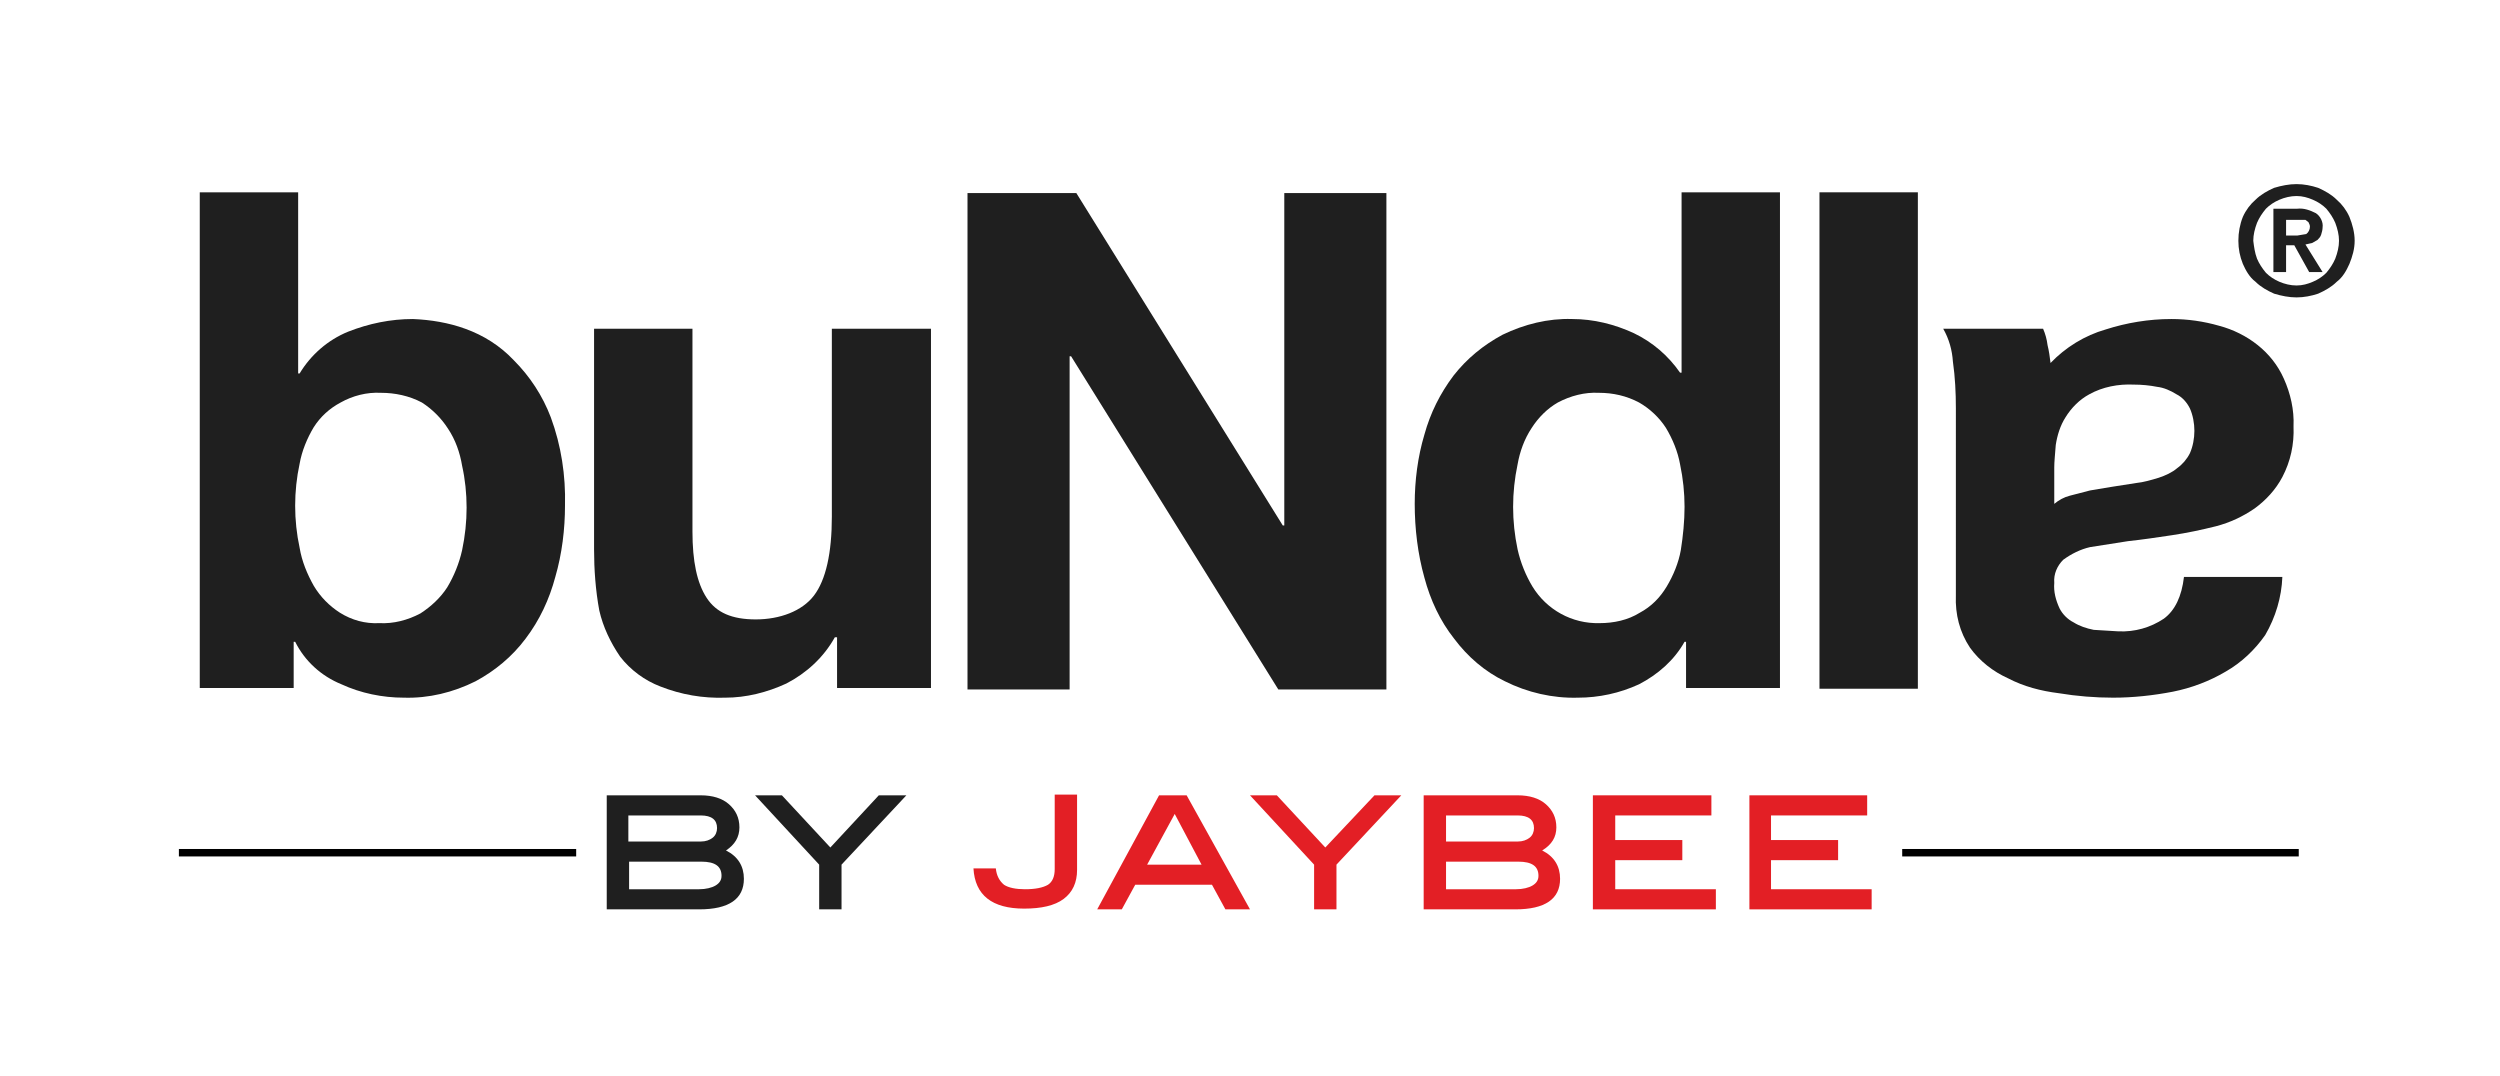
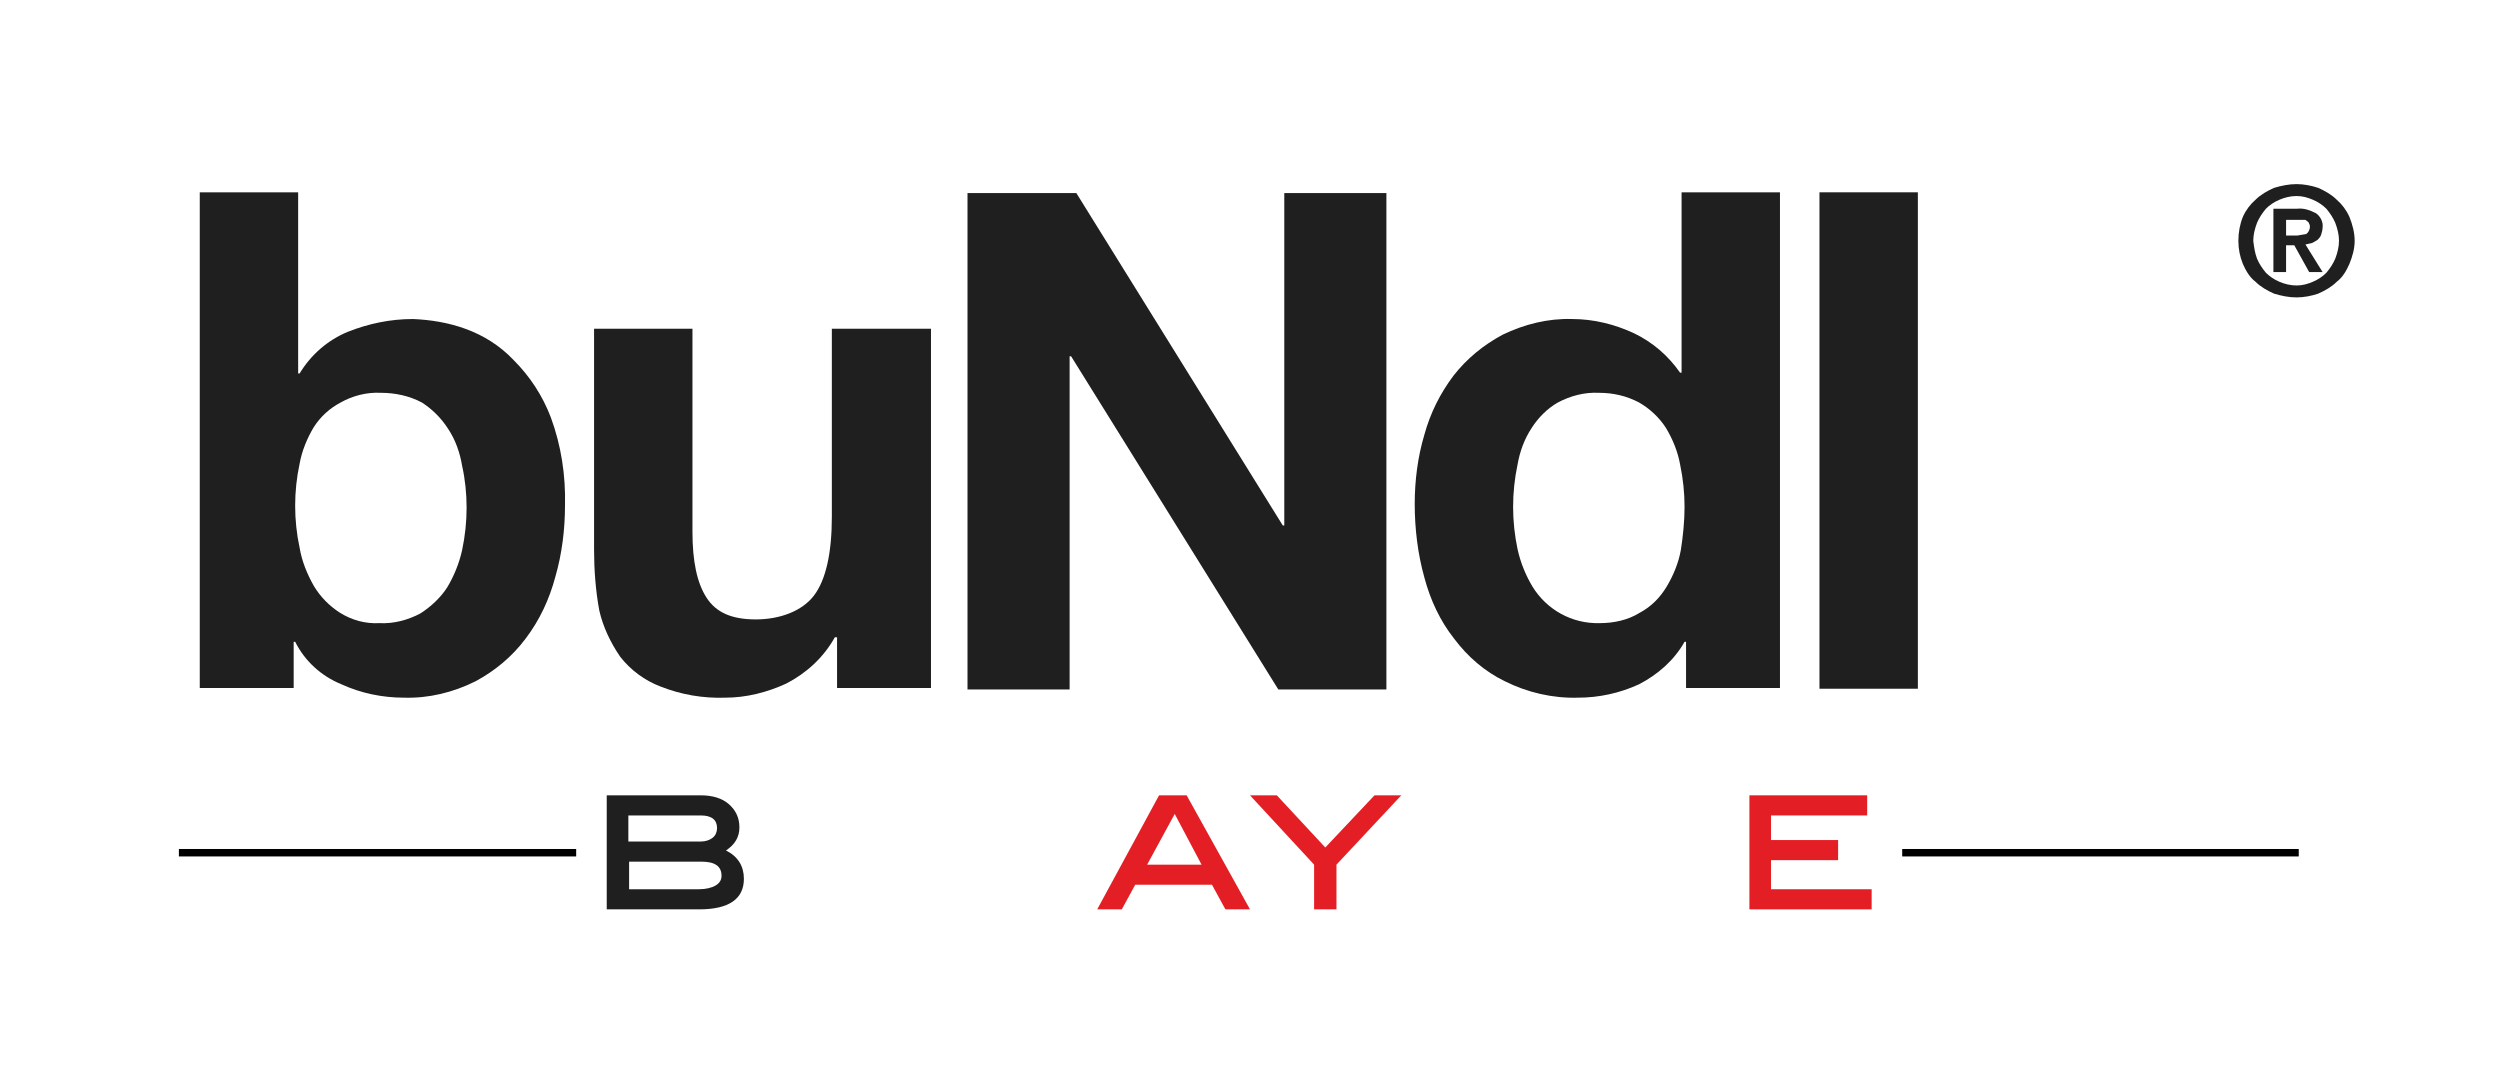
<svg xmlns="http://www.w3.org/2000/svg" version="1.1" id="Layer_1" x="0px" y="0px" viewBox="0 0 335.4 144.3" style="enable-background:new 0 0 335.4 144.3;" xml:space="preserve">
  <style type="text/css">
	.st0{fill:#1F1F1F;}
	.st1{fill:none;stroke:#000000;stroke-miterlimit:10;}
	.st2{fill:#E31F25;}
	.st3{fill:#FFFFFF;}
	.st4{fill:none;stroke:#FFFFFF;stroke-miterlimit:10;}
</style>
  <path class="st0" d="M300.9,29.1c0.4-0.9,1-1.7,1.7-2.3c0.7-0.7,1.6-1.2,2.5-1.6c1-0.3,2-0.5,3-0.5c1,0,2,0.2,2.9,0.5  c0.9,0.4,1.8,0.9,2.5,1.6c0.7,0.6,1.3,1.4,1.7,2.3c0.4,1,0.7,2.1,0.7,3.2c0,1.1-0.3,2.1-0.7,3.1c-0.4,0.9-0.9,1.8-1.7,2.4  c-0.7,0.7-1.6,1.2-2.5,1.6c-0.9,0.3-1.9,0.5-2.9,0.5c-1,0-2-0.2-3-0.5c-0.9-0.4-1.8-0.9-2.5-1.6c-0.8-0.6-1.3-1.5-1.7-2.4  c-0.4-1-0.6-2-0.6-3.1C300.3,31.2,300.5,30.1,300.9,29.1 M302.8,34.7c0.3,0.7,0.7,1.3,1.2,1.9c0.5,0.5,1.1,0.9,1.8,1.2  c0.7,0.3,1.5,0.5,2.3,0.5c0.8,0,1.5-0.2,2.2-0.5c0.7-0.3,1.3-0.7,1.8-1.2c0.5-0.6,0.9-1.2,1.2-1.9c0.3-0.8,0.5-1.6,0.5-2.4  c0-0.8-0.2-1.6-0.5-2.4c-0.3-0.7-0.7-1.3-1.2-1.9c-0.5-0.5-1.1-0.9-1.8-1.2c-0.7-0.3-1.4-0.5-2.2-0.5c-0.8,0-1.6,0.2-2.3,0.5  c-0.7,0.3-1.3,0.7-1.8,1.2c-0.5,0.6-0.9,1.2-1.2,1.9c-0.3,0.8-0.5,1.6-0.5,2.4C302.4,33.1,302.5,33.9,302.8,34.7 M308.2,28  c0.9-0.1,1.7,0.2,2.5,0.6c0.6,0.4,1,1.2,0.9,1.9c0,0.3-0.1,0.7-0.2,1c-0.1,0.3-0.3,0.5-0.5,0.7l-0.7,0.4l-0.9,0.2l2.3,3.7h-1.8  l-2-3.6h-1.1v3.6H305V28H308.2z M308.2,31.6l1.2-0.2c0.3-0.2,0.5-0.6,0.5-1c0-0.2-0.1-0.4-0.2-0.6l-0.4-0.3h-2.6v2.1H308.2z" />
  <g>
-     <path class="st0" d="M306.2,77.4c-0.1,2.7-0.9,5.4-2.3,7.8c-1.4,2-3.2,3.7-5.3,4.9c-2.2,1.3-4.6,2.2-7.1,2.7   c-2.6,0.5-5.3,0.8-8,0.8c-2.4,0-4.9-0.2-7.3-0.6c-2.4-0.3-4.7-0.9-6.8-2c-2-0.9-3.8-2.3-5.1-4.1c-1.4-2.1-2-4.5-1.9-7V54.8   c0-2.1-0.1-4.2-0.4-6.3c-0.1-1.5-0.5-3-1.3-4.4h13.4c0.3,0.7,0.5,1.4,0.6,2.2c0.2,0.8,0.3,1.6,0.4,2.4c2-2.1,4.6-3.7,7.4-4.5   c2.8-0.9,5.8-1.4,8.8-1.4c2.2,0,4.3,0.3,6.4,0.9c1.9,0.5,3.7,1.4,5.2,2.6c1.5,1.2,2.7,2.7,3.5,4.5c0.9,2,1.4,4.2,1.3,6.4   c0.1,2.4-0.4,4.7-1.5,6.8c-0.9,1.7-2.2,3.1-3.7,4.2c-1.6,1.1-3.3,1.9-5.2,2.4c-2,0.5-3.9,0.9-5.9,1.2c-2,0.3-4,0.6-5.9,0.8   l-5.1,0.8c-1.3,0.3-2.5,0.9-3.6,1.7c-0.8,0.8-1.3,1.9-1.2,3.1c-0.1,1.2,0.2,2.3,0.7,3.4c0.4,0.8,1.1,1.5,1.9,1.9   c0.8,0.5,1.7,0.8,2.7,1l3.3,0.2c2.2,0.1,4.3-0.5,6.1-1.7c1.5-1.1,2.4-3,2.7-5.6H306.2z M275.6,67.6c0.6-0.5,1.3-0.9,2.1-1.1   l2.7-0.7l3-0.5l3.2-0.5c1-0.1,2-0.4,3-0.7c0.9-0.3,1.8-0.7,2.5-1.3c0.7-0.5,1.3-1.2,1.7-2c0.4-0.9,0.6-2,0.6-3c0-1-0.2-2.1-0.6-3   c-0.4-0.8-1-1.5-1.8-1.9c-0.8-0.5-1.7-0.9-2.6-1c-1-0.2-2.1-0.3-3.1-0.3c-2.1-0.1-4.2,0.3-6,1.3c-1.3,0.7-2.4,1.8-3.2,3.1   c-0.7,1.1-1.1,2.4-1.3,3.7c-0.1,1.3-0.2,2.3-0.2,3L275.6,67.6z" />
    <rect x="244.1" y="25.8" class="st0" width="13.2" height="66.6" />
    <path class="st0" d="M226.2,92.3v-6.2H226c-1.4,2.5-3.6,4.4-6.1,5.7c-2.6,1.2-5.4,1.8-8.2,1.8c-3.4,0.1-6.8-0.7-9.8-2.2   c-2.7-1.3-5-3.3-6.8-5.7c-1.9-2.4-3.2-5.2-4-8.2c-0.9-3.2-1.3-6.6-1.3-9.9c0-3.1,0.4-6.3,1.3-9.3c0.8-2.9,2.1-5.5,3.9-7.9   c1.8-2.3,4-4.1,6.6-5.5c2.9-1.4,6.1-2.2,9.3-2.1c2.9,0,5.7,0.7,8.3,1.9c2.5,1.2,4.6,3,6.2,5.3h0.2V25.8h13.2v66.5H226.2z M209,54   c-1.4,0.8-2.6,2-3.5,3.4c-1,1.5-1.6,3.2-1.9,4.9c-0.8,3.8-0.8,7.6,0,11.4c0.4,1.8,1.1,3.5,2,5c1.9,3.1,5.3,5,9,4.9   c1.9,0,3.8-0.4,5.4-1.4c1.5-0.8,2.7-2,3.6-3.5c0.9-1.5,1.6-3.2,1.9-4.9c0.3-1.9,0.5-3.9,0.5-5.8c0-1.9-0.2-3.8-0.6-5.7   c-0.3-1.7-1-3.4-1.9-4.9c-0.9-1.4-2.2-2.6-3.6-3.4c-1.7-0.9-3.5-1.3-5.4-1.3C212.6,52.6,210.7,53.1,209,54" />
    <polygon class="st0" points="171.5,92.5 143.7,47.8 143.5,47.8 143.5,92.5 129.8,92.5 129.8,25.9 144.4,25.9 172.1,70.5    172.3,70.5 172.3,25.9 186,25.9 186,92.5  " />
    <path class="st0" d="M112.3,92.3v-6.8H112c-1.5,2.7-3.8,4.8-6.5,6.2c-2.6,1.2-5.4,1.9-8.2,1.9c-3,0.1-5.9-0.4-8.7-1.5   c-2.1-0.8-4-2.2-5.4-4c-1.3-1.9-2.3-4-2.8-6.2c-0.5-2.7-0.7-5.5-0.7-8.2V44.1h13.2v27.2c0,4,0.6,6.9,1.9,8.9s3.4,2.9,6.6,2.9   s6.2-1.1,7.8-3.2c1.6-2.1,2.4-5.7,2.4-10.6V44.1h13.3v48.2H112.3z" />
    <path class="st0" d="M40,25.8v24.3h0.2c1.5-2.5,3.8-4.5,6.5-5.6c2.8-1.1,5.7-1.7,8.7-1.7c2.4,0.1,4.8,0.5,7,1.3   c2.5,0.9,4.7,2.3,6.5,4.2c2.2,2.2,3.9,4.8,5,7.7c1.4,3.8,2,7.8,1.9,11.8c0,3.2-0.4,6.5-1.3,9.6c-0.8,3-2.1,5.8-4,8.3   c-1.8,2.4-4.1,4.3-6.7,5.7c-3,1.5-6.3,2.3-9.6,2.2c-2.9,0-5.8-0.6-8.4-1.8c-2.7-1.1-4.9-3.1-6.2-5.7h-0.2v6.2H26.8V25.8H40z    M62,62.5c-0.3-1.8-0.9-3.5-1.9-5c-0.9-1.4-2.1-2.6-3.5-3.5c-1.7-0.9-3.6-1.3-5.5-1.3c-1.9-0.1-3.8,0.4-5.4,1.3   c-1.5,0.8-2.7,1.9-3.6,3.3c-0.9,1.5-1.6,3.2-1.9,4.9c-0.8,3.7-0.8,7.6,0,11.3c0.3,1.8,1,3.5,1.9,5.1c0.9,1.5,2.1,2.7,3.5,3.6   c1.6,1,3.4,1.5,5.3,1.4c1.9,0.1,3.8-0.4,5.5-1.3c1.4-0.9,2.7-2.1,3.6-3.5c0.9-1.5,1.6-3.2,2-5c0.4-1.9,0.6-3.8,0.6-5.7   C62.6,66.2,62.4,64.3,62,62.5" />
  </g>
  <line class="st1" x1="77.3" y1="114.4" x2="24" y2="114.4" />
  <g>
-     <path class="st2" d="M144.5,116.7c0,1.7-0.6,3-1.8,3.9c-1.2,0.9-3,1.3-5.3,1.3c-4.3,0-6.6-1.8-6.8-5.4h3c0.1,1,0.5,1.7,1.1,2.2   c0.6,0.4,1.6,0.6,2.8,0.6c1.4,0,2.4-0.2,3.1-0.6c0.6-0.4,0.9-1.1,0.9-2.1v-10h3V116.7z" />
    <path class="st2" d="M167.7,122h-3.3l-1.8-3.3h-10.3l-1.8,3.3h-3.3l8.3-15.3h3.7L167.7,122z M161.2,116l-3.6-6.8l-3.7,6.8H161.2z" />
    <polygon class="st2" points="188,106.7 179.3,116 179.3,122 176.3,122 176.3,116 167.7,106.7 171.3,106.7 177.8,113.7 184.4,106.7     " />
-     <path class="st2" d="M206.9,114.1c1.6,0.8,2.4,2.1,2.4,3.8c0,2.7-2,4.1-6,4.1H191v-15.3h12.6c1.6,0,2.9,0.4,3.8,1.2   c0.9,0.8,1.4,1.8,1.4,3.1C208.8,112.3,208.2,113.3,206.9,114.1 M203.6,112.9c0.7,0,1.2-0.2,1.6-0.5c0.4-0.3,0.6-0.8,0.6-1.3   c0-1.1-0.7-1.7-2.2-1.7H194v3.5H203.6z M203.4,119.3c0.9,0,1.7-0.2,2.2-0.5c0.5-0.3,0.8-0.7,0.8-1.3c0-1.3-0.9-1.9-2.7-1.9H194v3.7   H203.4z" />
-     <polygon class="st2" points="230.2,122 213.7,122 213.7,106.7 229.6,106.7 229.6,109.4 216.7,109.4 216.7,112.7 225.7,112.7    225.7,115.4 216.7,115.4 216.7,119.3 230.2,119.3  " />
    <polygon class="st2" points="251.1,122 234.7,122 234.7,106.7 250.5,106.7 250.5,109.4 237.6,109.4 237.6,112.7 246.6,112.7    246.6,115.4 237.6,115.4 237.6,119.3 251.1,119.3  " />
-     <polygon class="st0" points="121.6,106.7 112.9,116 112.9,122 109.9,122 109.9,116 101.3,106.7 104.9,106.7 111.4,113.7    117.9,106.7  " />
    <path class="st0" d="M97.4,114.1c1.6,0.8,2.4,2.1,2.4,3.8c0,2.7-2,4.1-6,4.1H81.4v-15.3H94c1.6,0,2.9,0.4,3.8,1.2   c0.9,0.8,1.4,1.8,1.4,3.1C99.2,112.3,98.6,113.3,97.4,114.1 M94,112.9c0.7,0,1.2-0.2,1.6-0.5c0.4-0.3,0.6-0.8,0.6-1.3   c0-1.1-0.7-1.7-2.2-1.7h-9.7v3.5H94z M93.8,119.3c0.9,0,1.7-0.2,2.2-0.5c0.5-0.3,0.8-0.7,0.8-1.3c0-1.3-0.9-1.9-2.7-1.9h-9.7v3.7   H93.8z" />
  </g>
  <line class="st1" x1="308.4" y1="114.4" x2="255.2" y2="114.4" />
</svg>